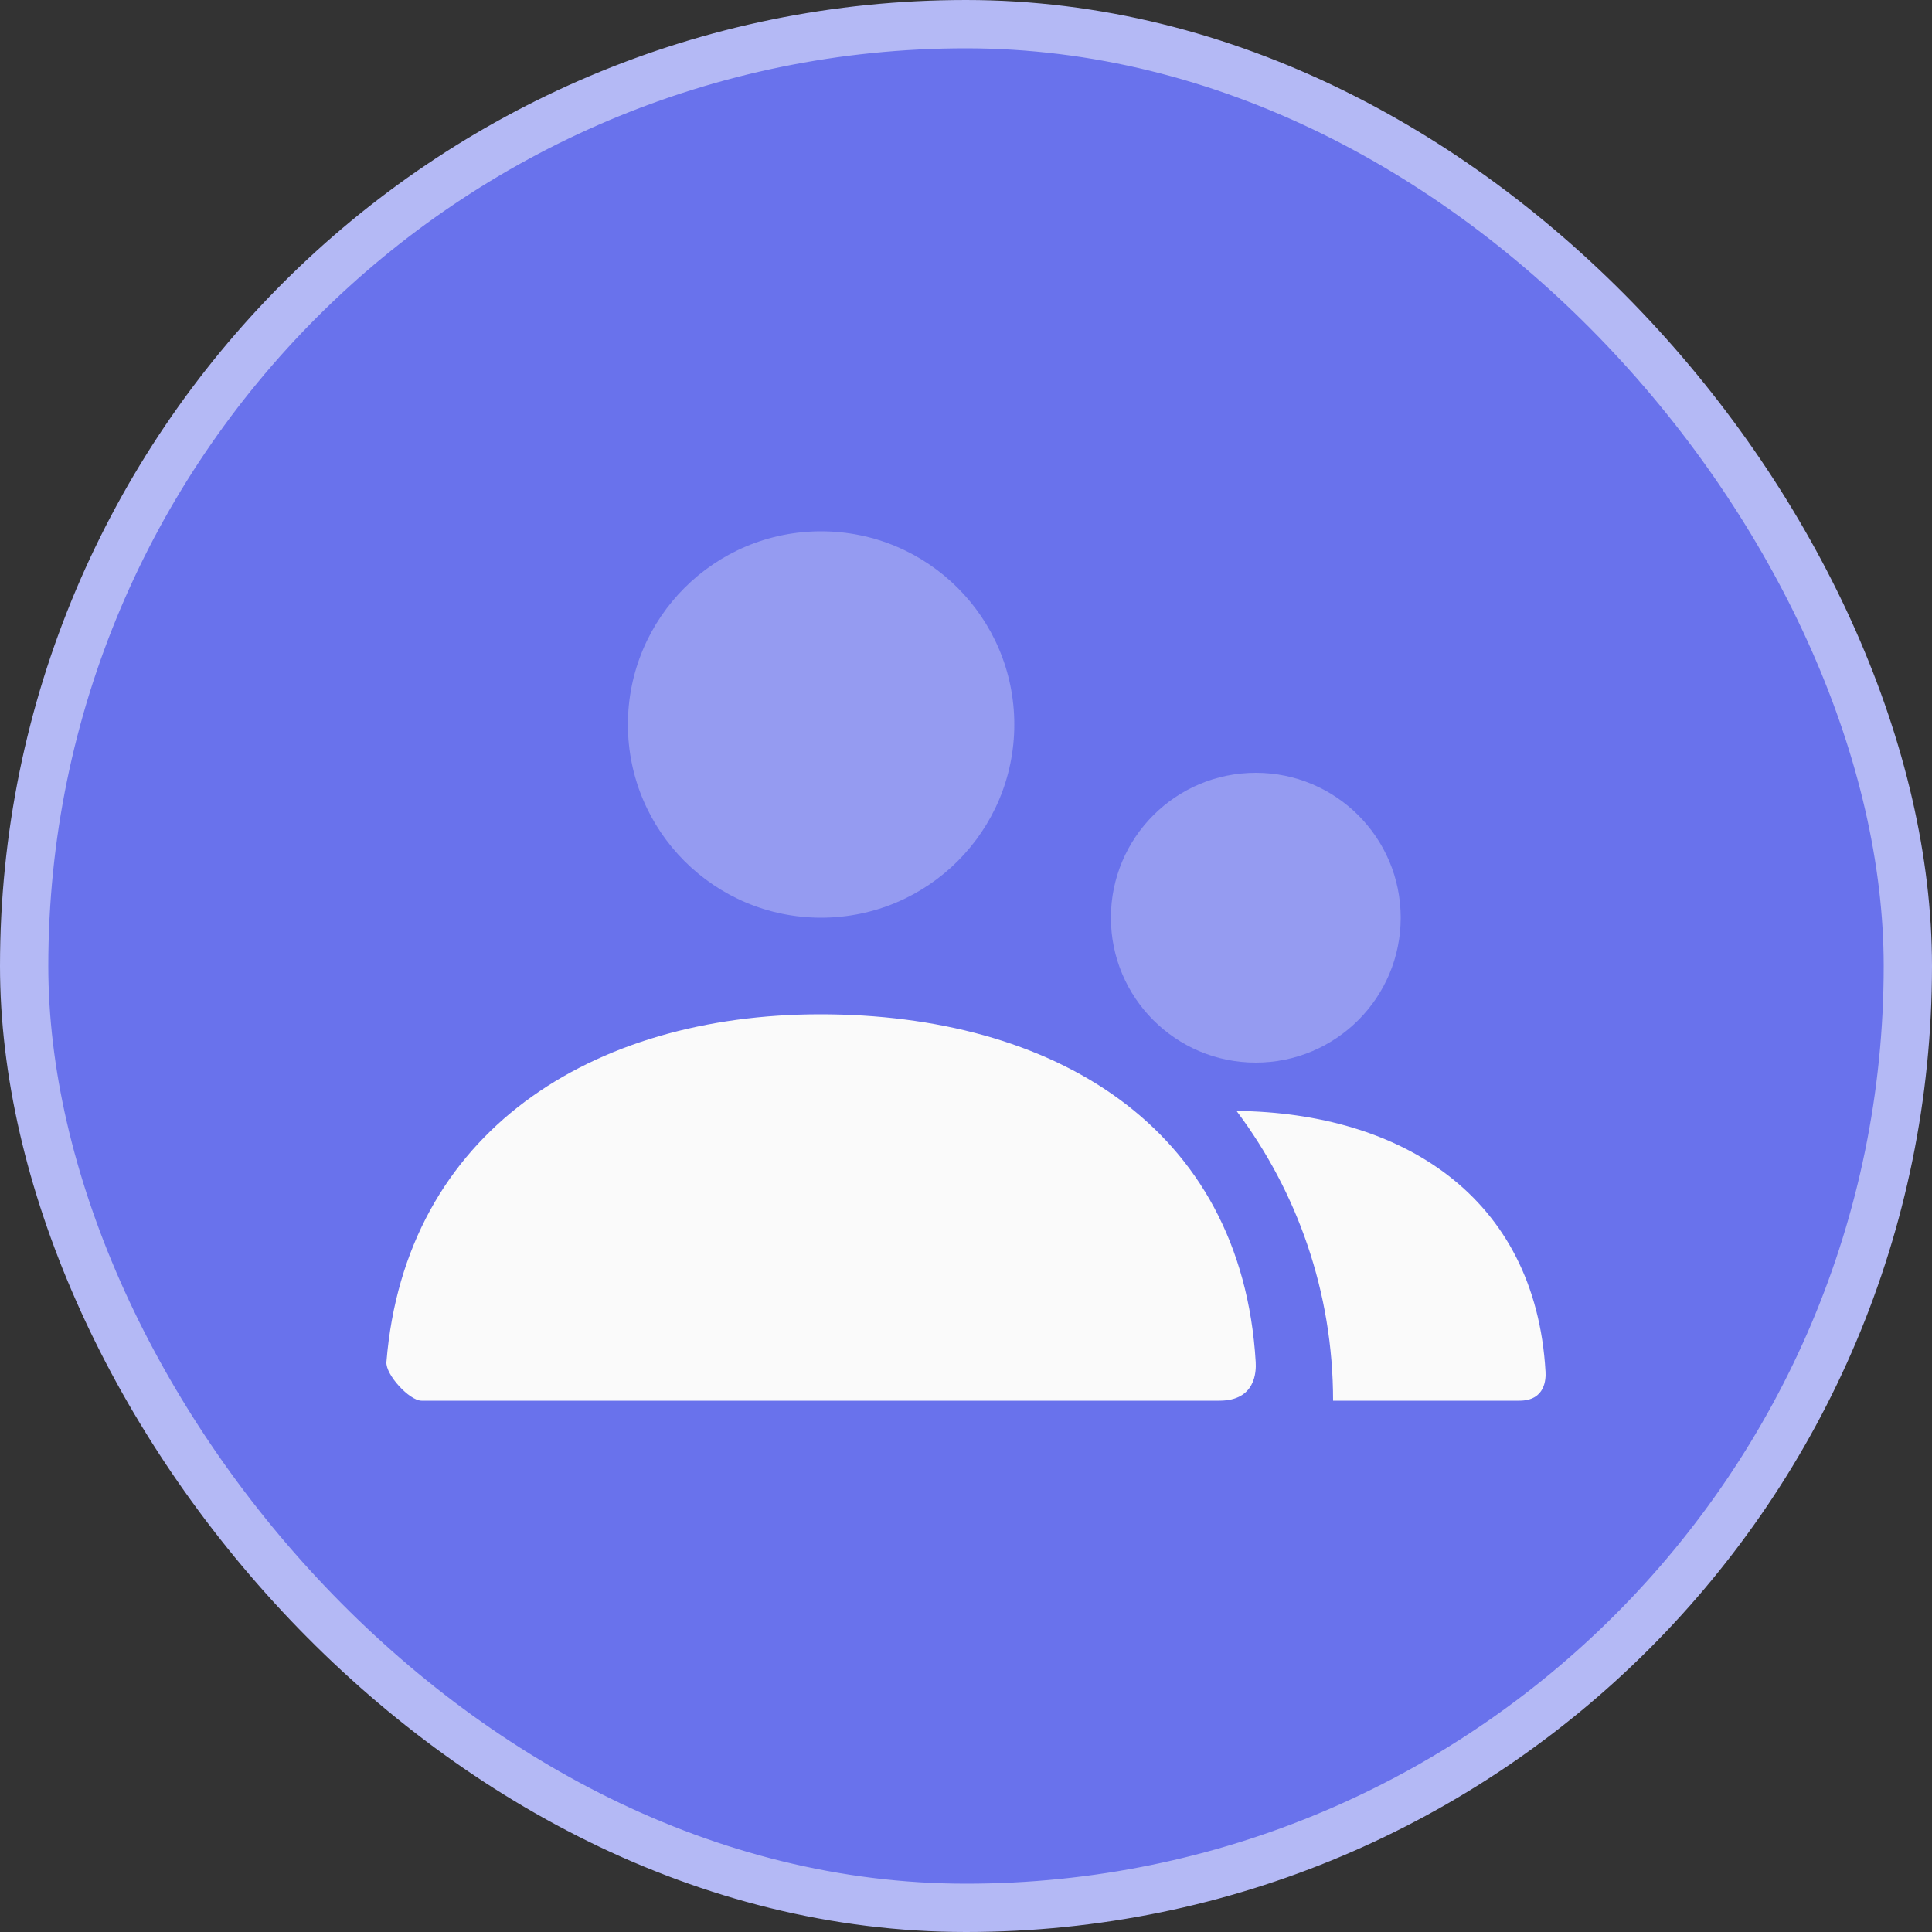
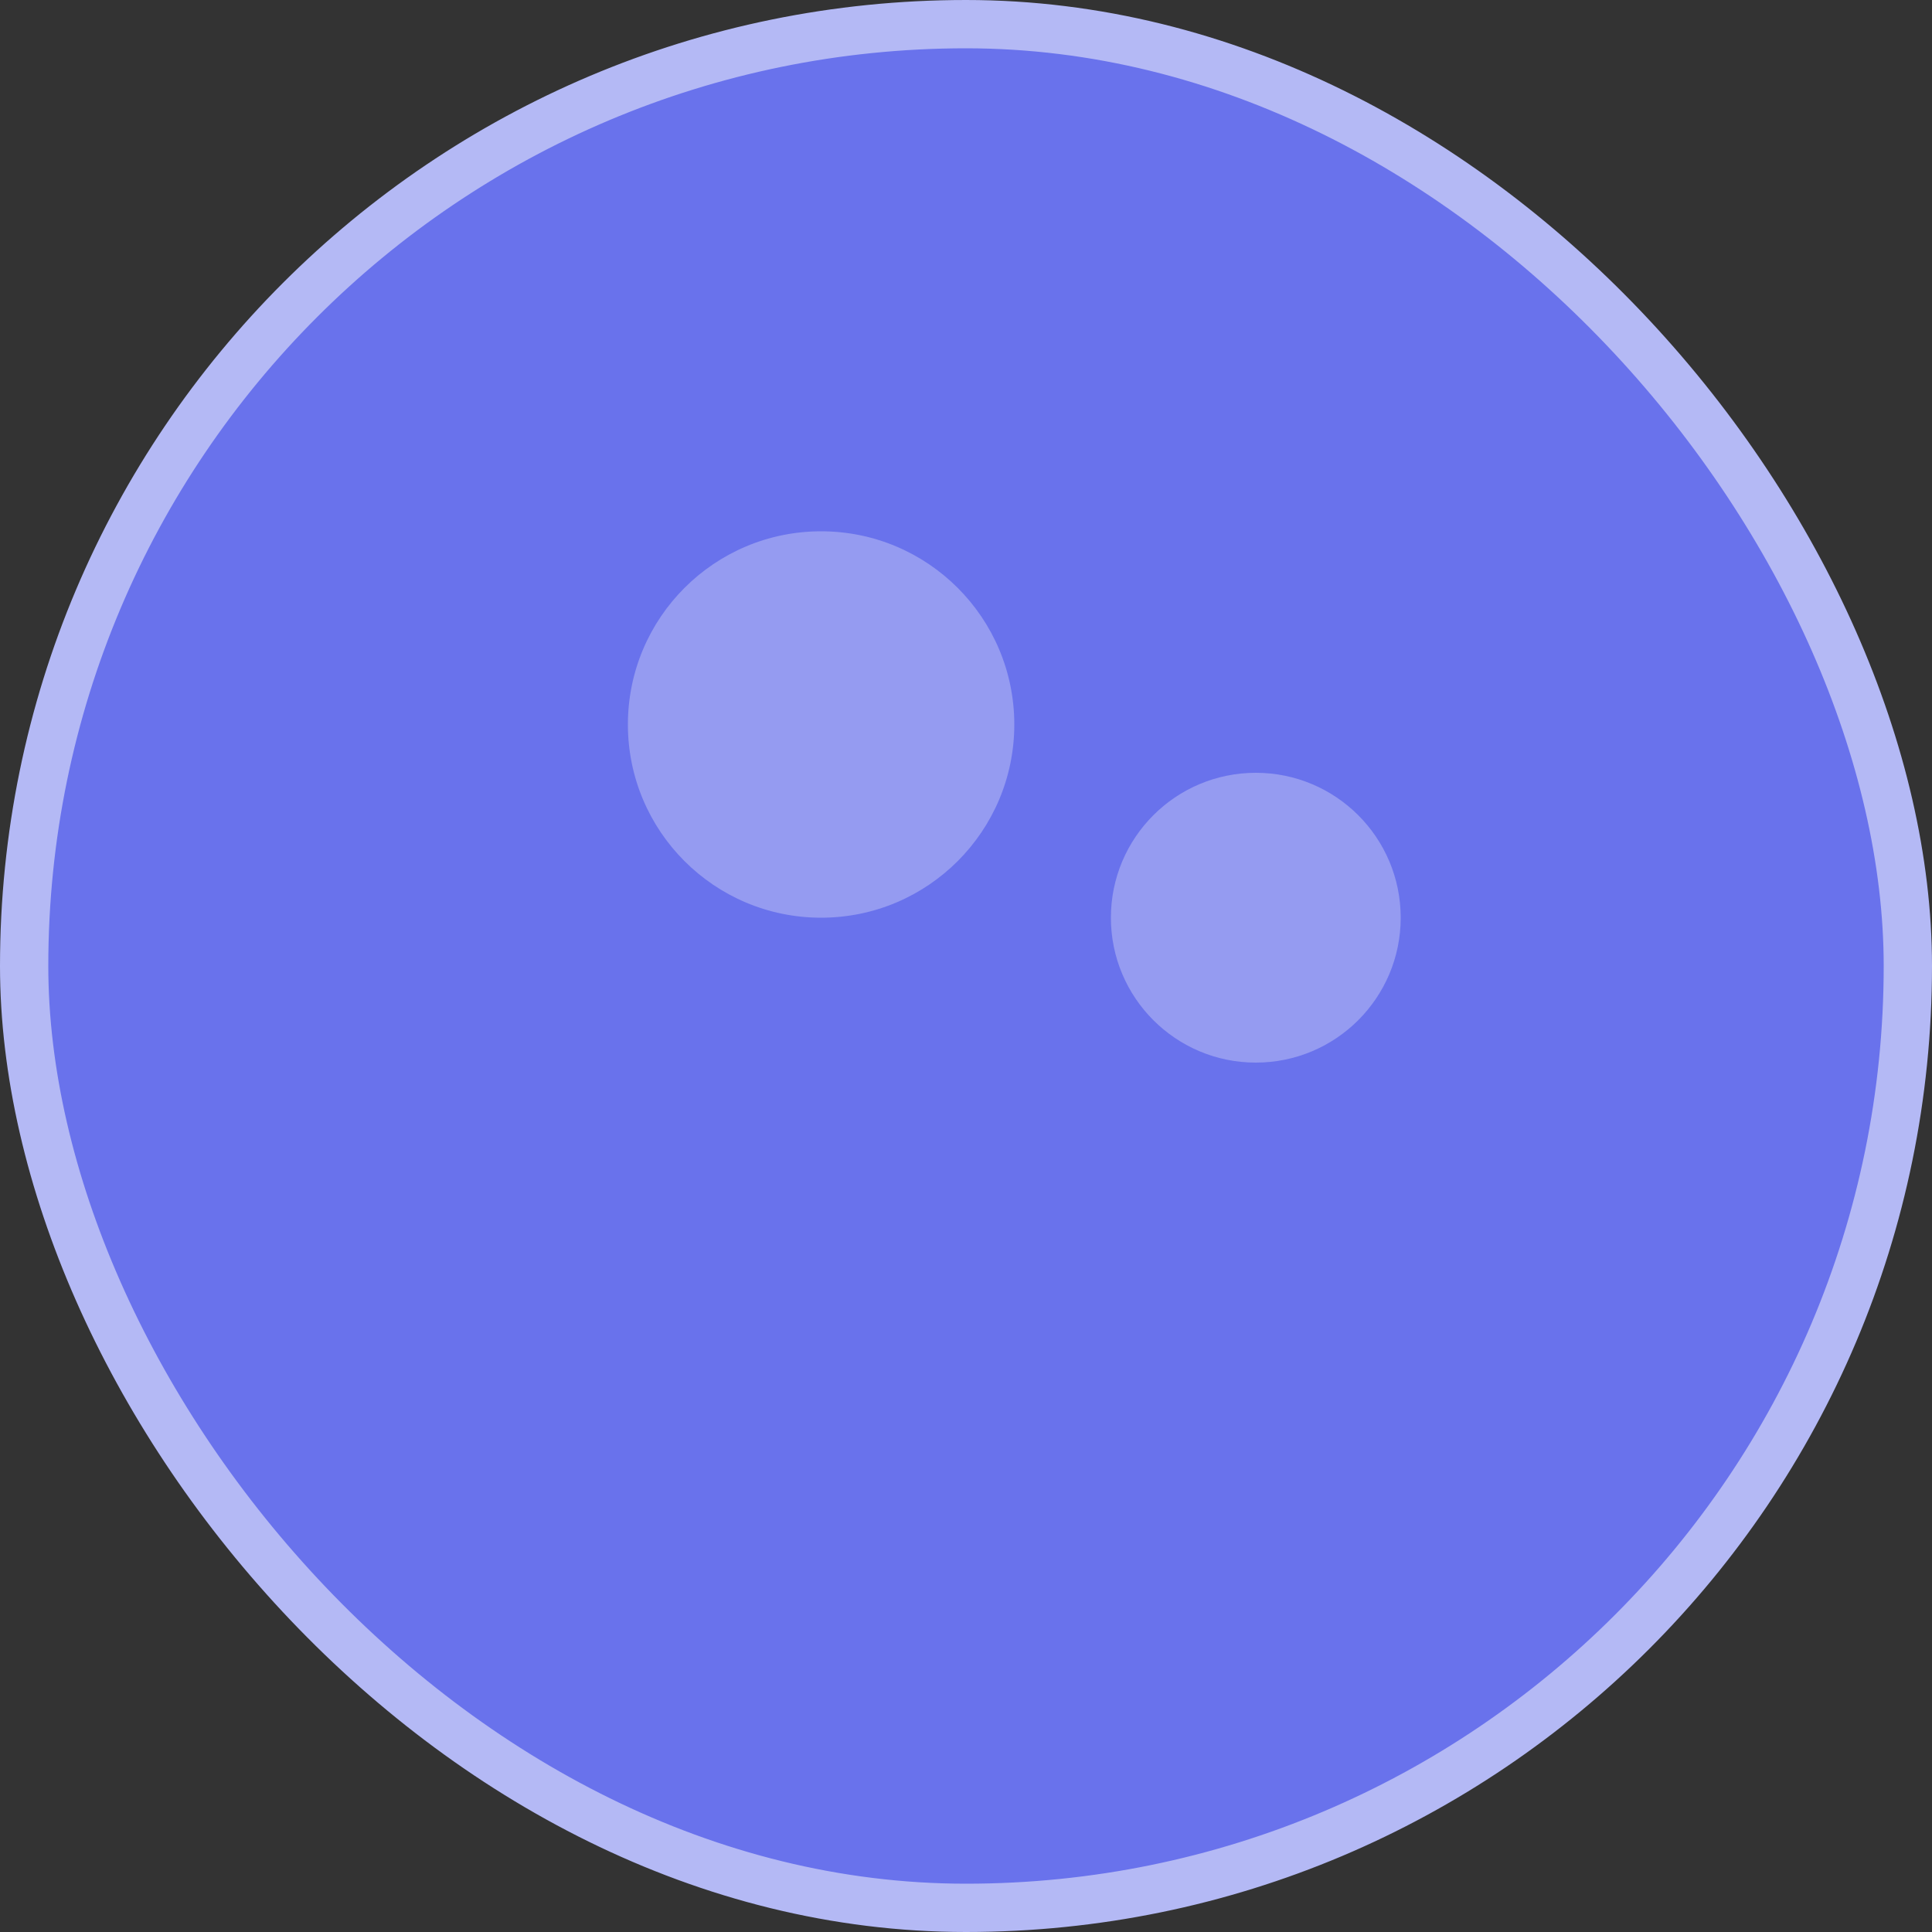
<svg xmlns="http://www.w3.org/2000/svg" width="80" height="80" viewBox="0 0 80 80" fill="none">
  <rect x="0" y="0" width="80" height="80" fill="#333333" stroke="none" />
  <rect x="1" y="1" width="78" height="78" rx="39" fill="#6972EC" stroke="#B4B9F5" stroke-width="2" />
  <path opacity="0.3" d="M52 44C48.686 44 46 41.314 46 38C46 34.686 48.686 32 52 32C55.314 32 58 34.686 58 38C58 41.314 55.314 44 52 44ZM34 38C29.582 38 26 34.418 26 30C26 25.582 29.582 22 34 22C38.418 22 42 25.582 42 30C42 34.418 38.418 38 34 38Z" fill="#FAFAFA" />
-   <path d="M51.202 46.001C58.015 46.076 63.578 49.52 63.997 56.8C64.014 57.093 63.997 58 62.912 58H55.2C55.2 53.498 53.713 49.344 51.202 46.001ZM16.001 56.398C16.776 46.853 24.524 42 33.967 42C43.542 42 51.41 46.586 51.996 56.4C52.019 56.791 51.996 58 50.493 58C43.082 58 32.069 58 17.455 58C16.953 58 15.959 56.918 16.001 56.398Z" fill="#FAFAFA" />
</svg>